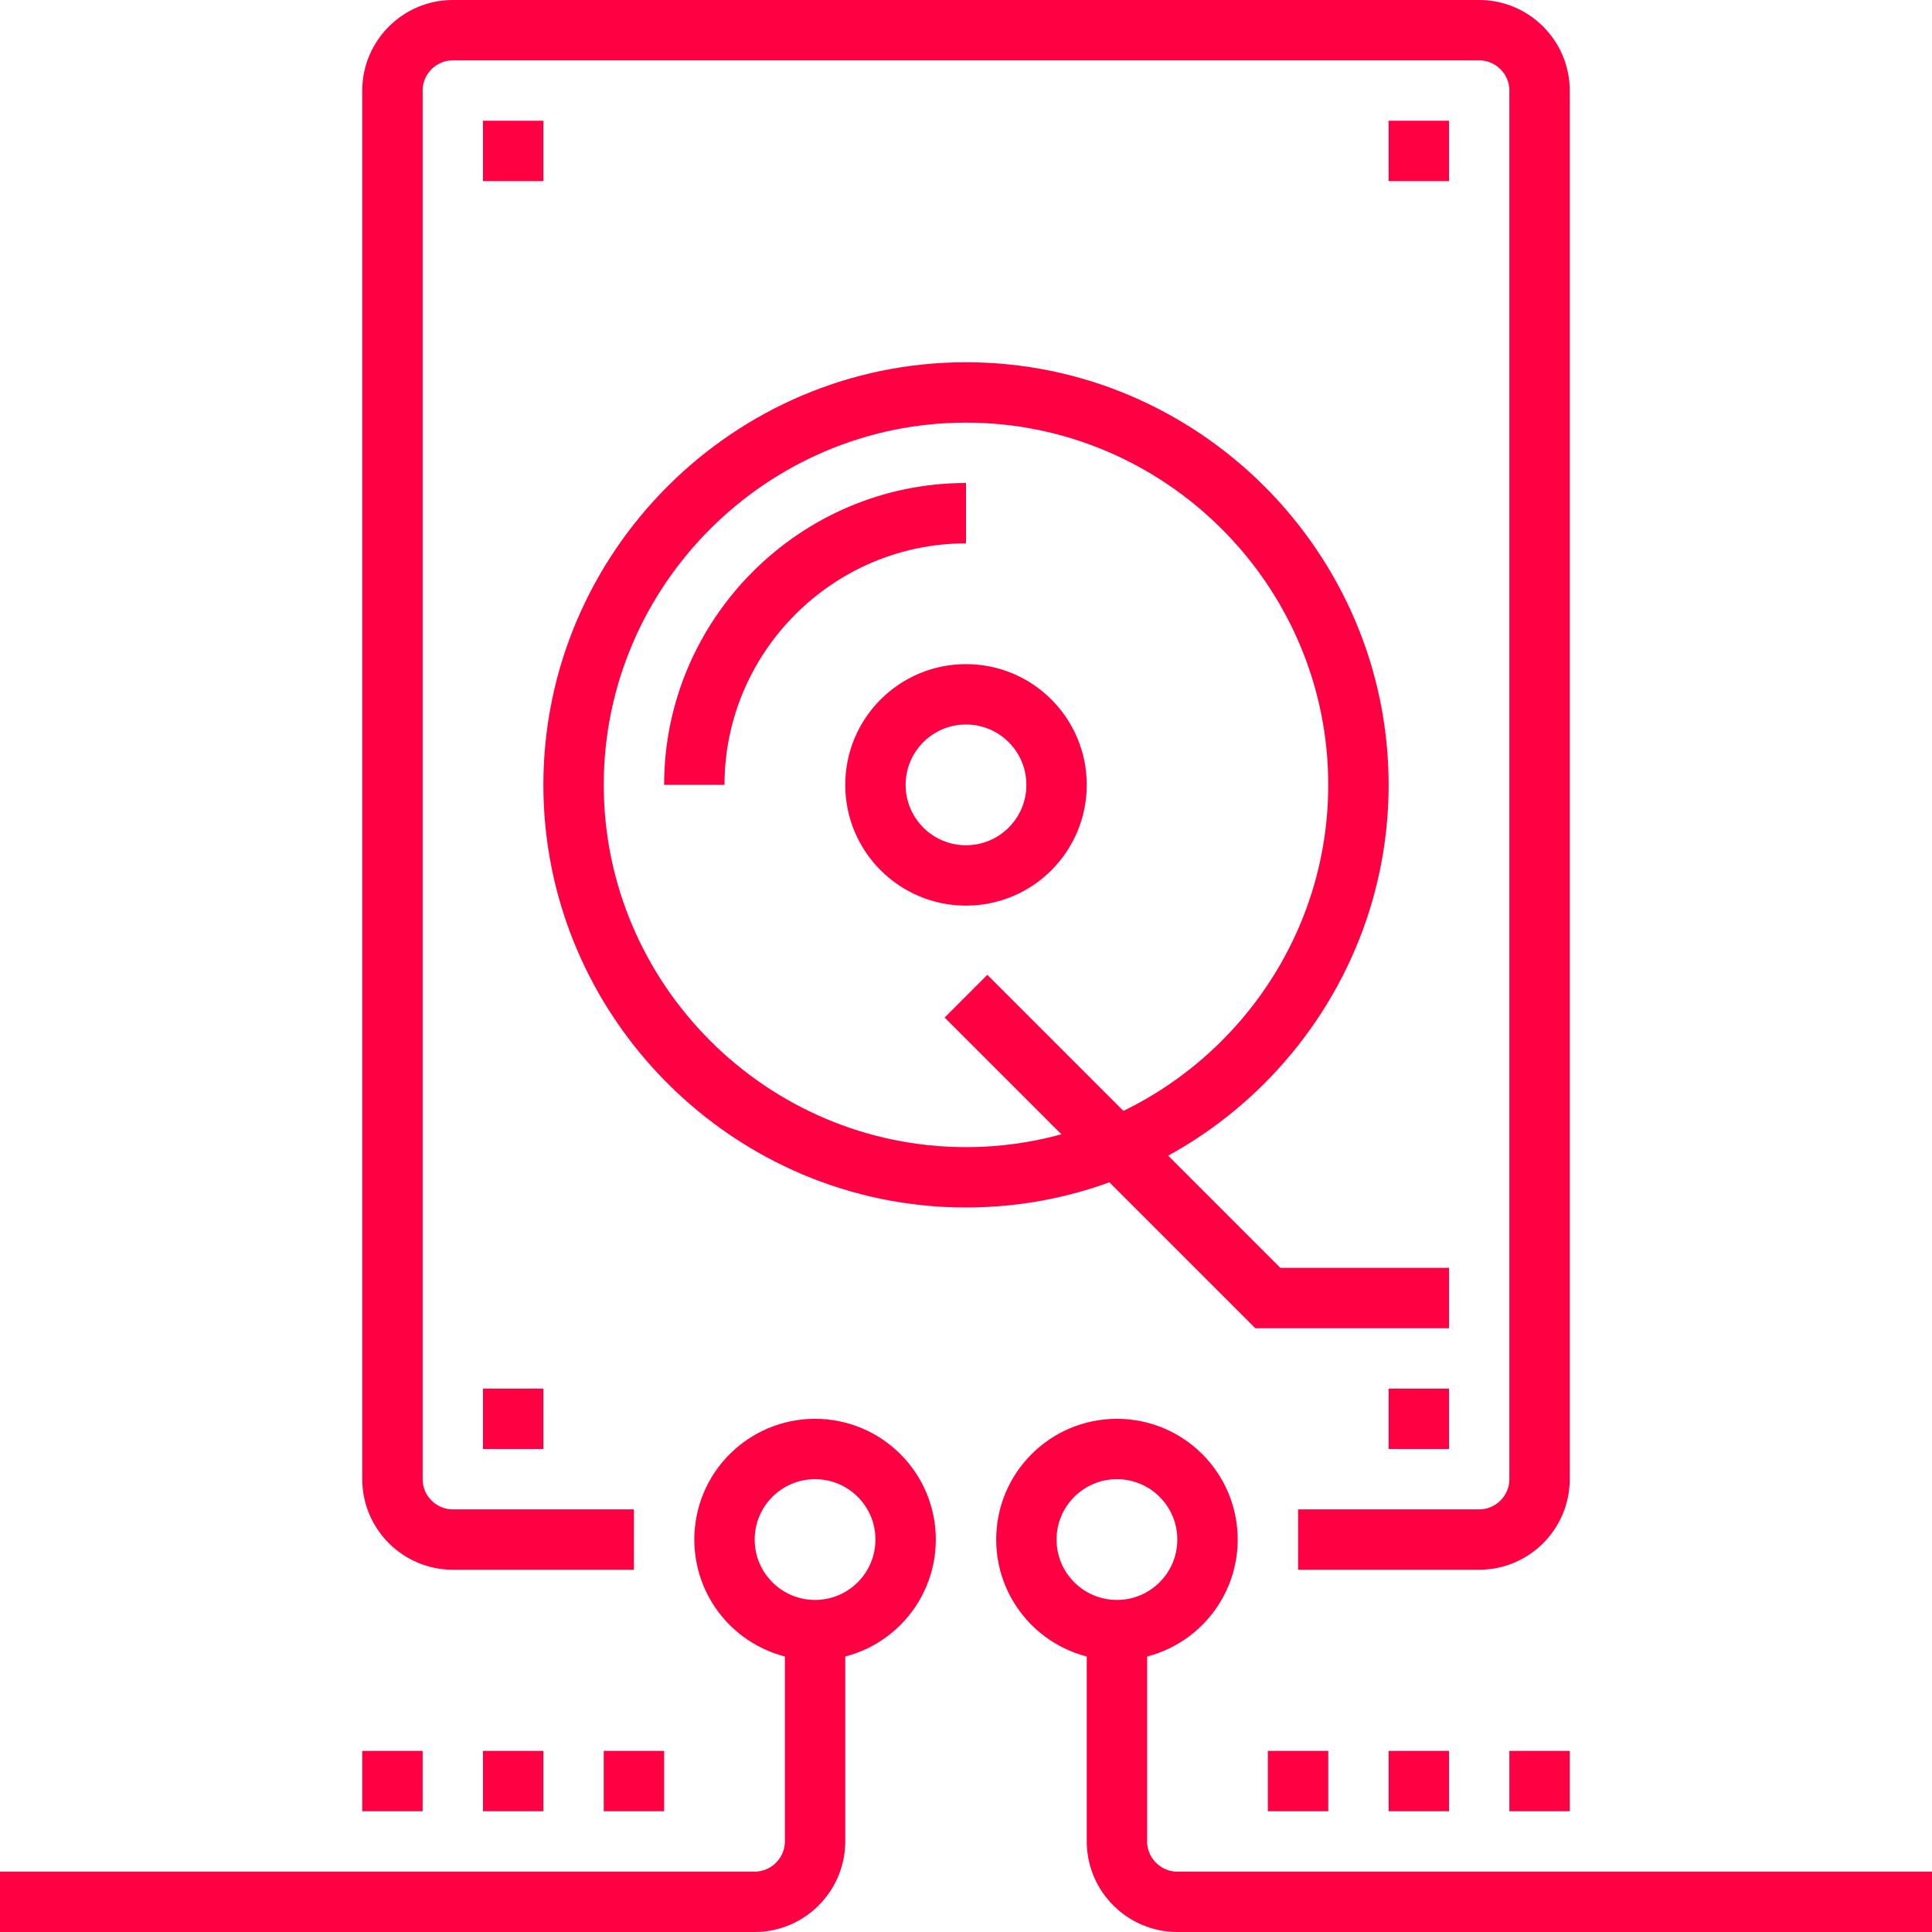
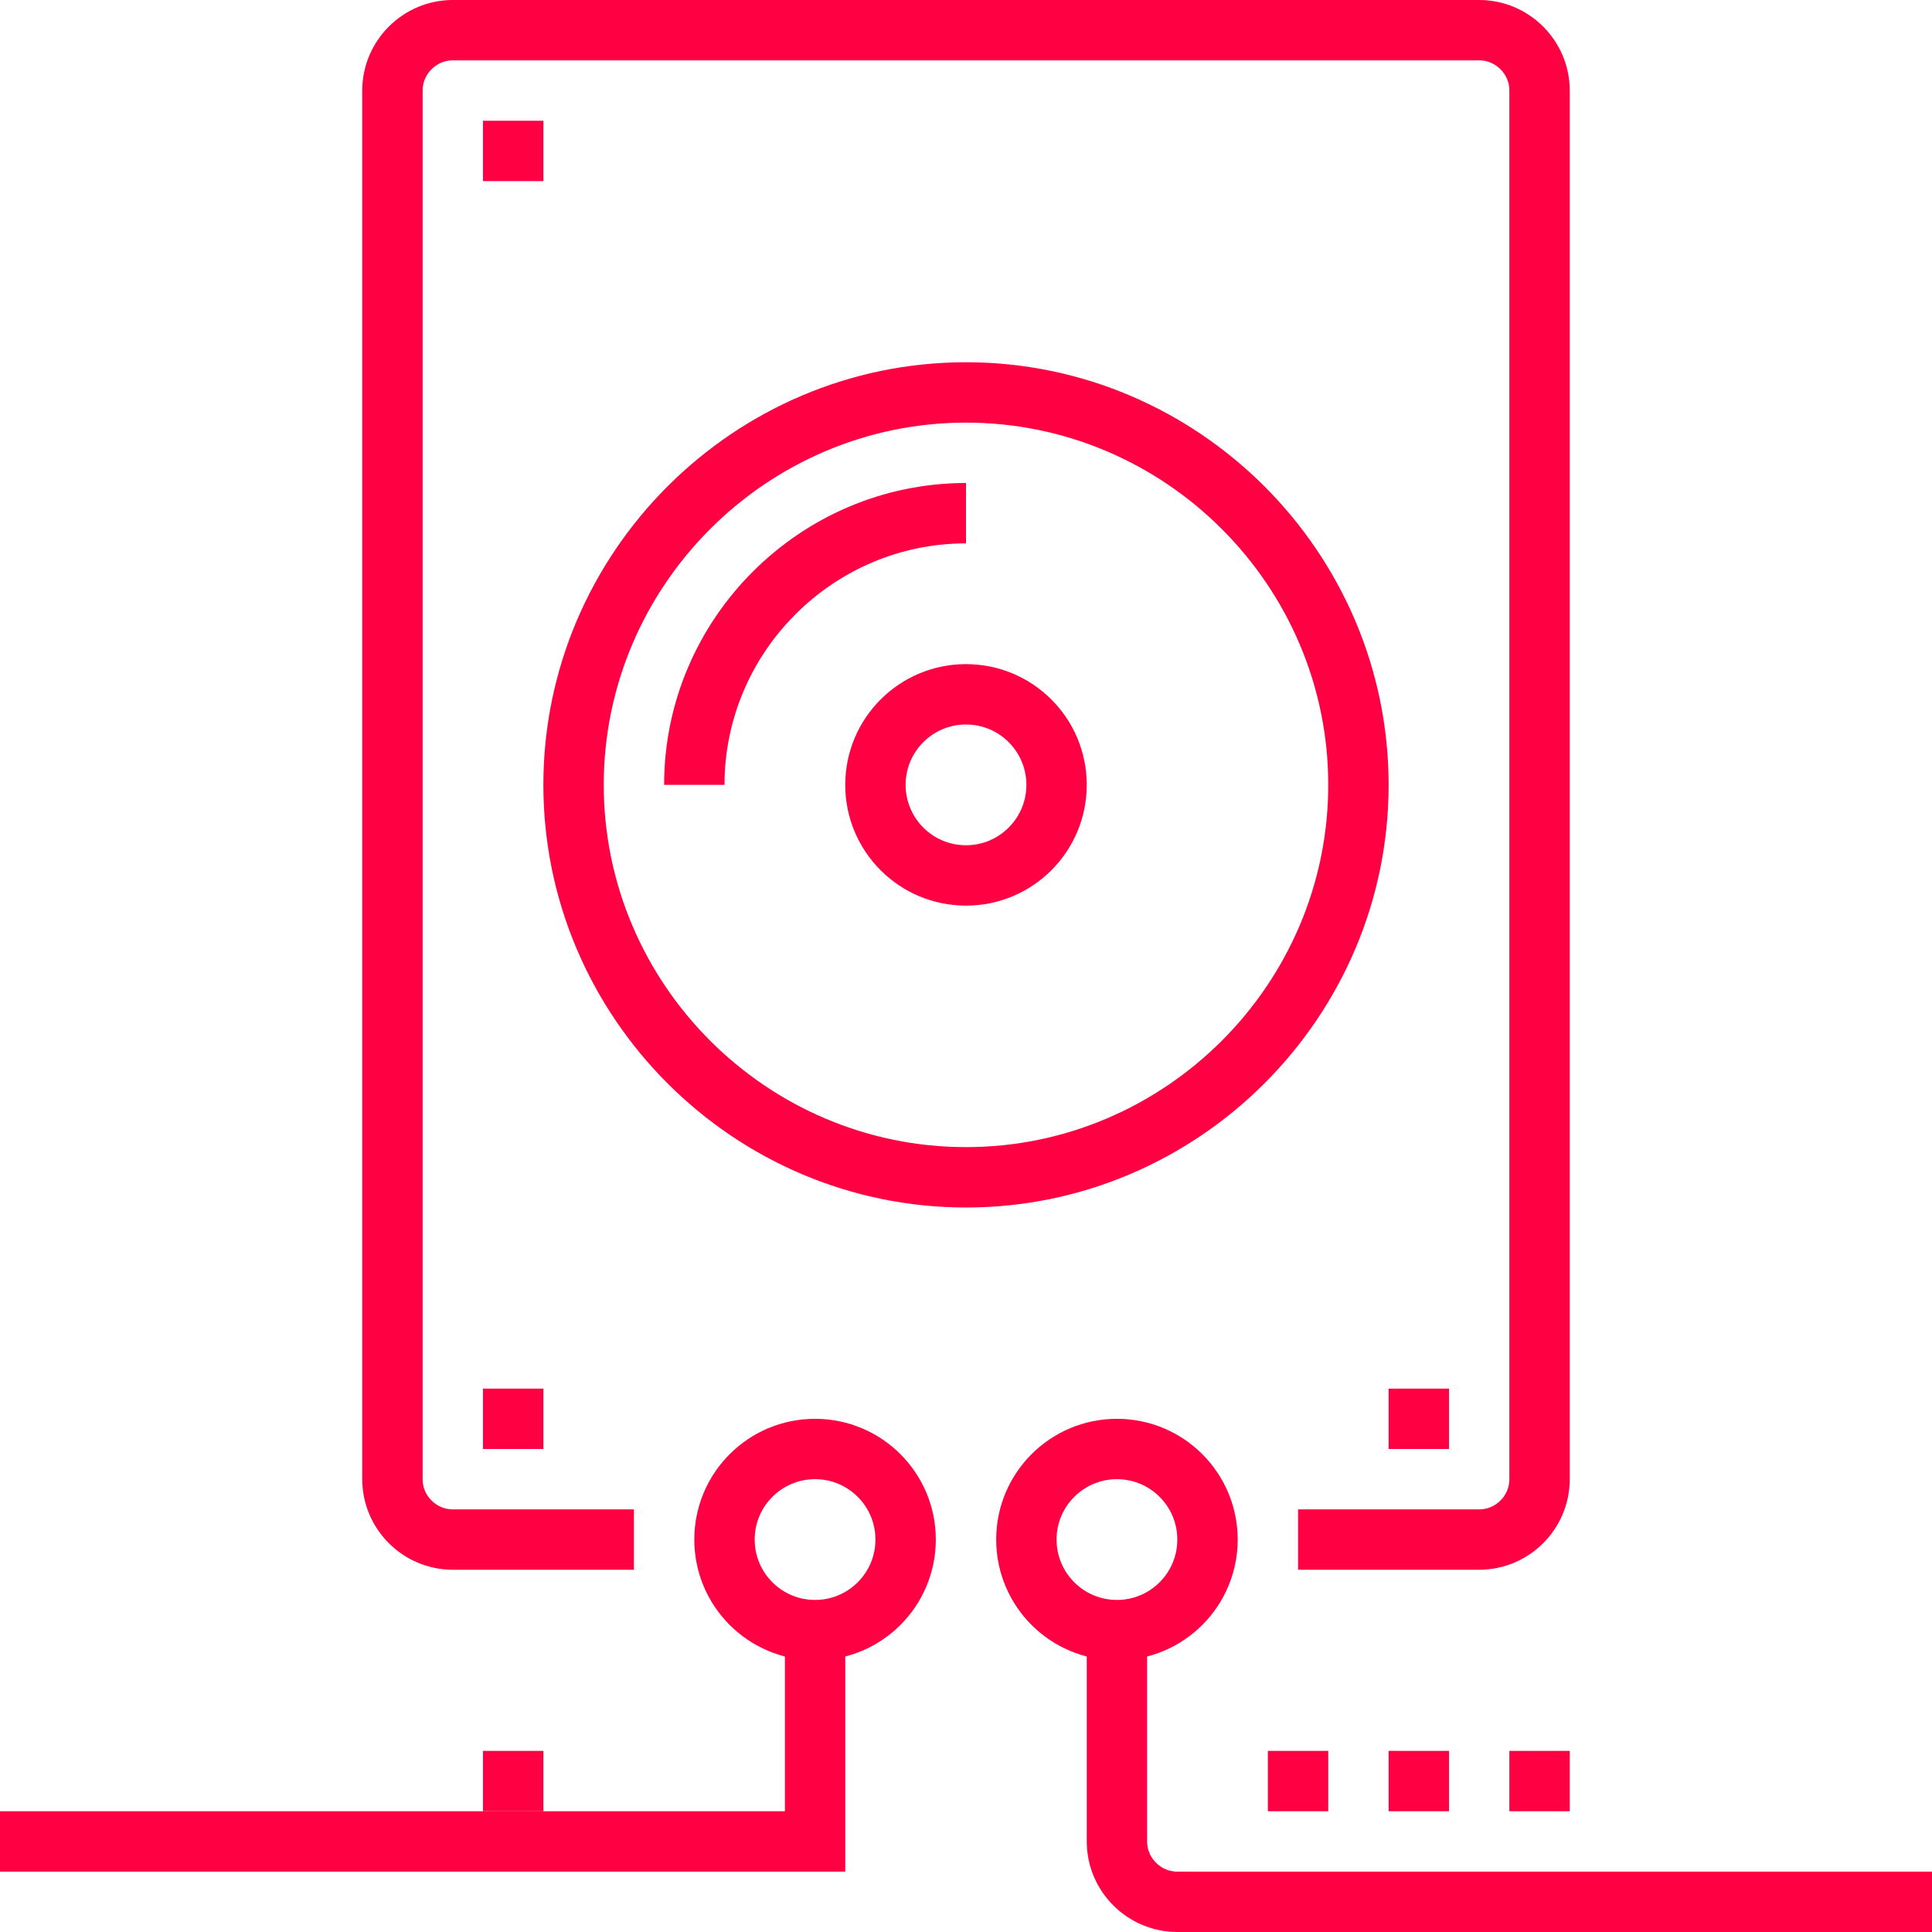
<svg xmlns="http://www.w3.org/2000/svg" version="1.1" id="ICONS_1.0" x="0px" y="0px" viewBox="0 0 64 64" style="enable-background:new 0 0 64 64;" xml:space="preserve">
  <style type="text/css">


.ssd_circle {
	animation-name: ssdCircle;
    animation-duration: 10s;
    animation-iteration-count: infinite;
    transform-origin: 49.5% 41%;    
    animation-timing-function: linear;
}

@keyframes ssdCircle {
	0% {transform: rotate(0deg);}
	100% {transform: rotate(360deg);}
}

.dot_bg_one {
	animation-name: dotOpacity-1;
    animation-duration: 5s;
    animation-iteration-count: infinite;
}

@keyframes dotOpacity-1 {
	0% {opacity: 1.5;}
	50% {opacity: 0.4;}
	100% {opacity: 1.5;}
}

.dot_bg_sec {
	animation-name: dotOpacity-2;
    animation-duration: 4s;
    animation-iteration-count: infinite;
}

@keyframes dotOpacity-2 {
	0% {opacity: 1.5;}
	50% {opacity: 0.3;}
	100% {opacity: 1.5;}
}

.ssd_bar {
	animation-name: ssdBar;
    animation-duration: 5s;
    animation-iteration-count: infinite;
}

@keyframes ssdBar {
	0% {transform: translate(2.1px, -1px);}
	50% {transform: translate(-1px, 1px);}
	100% {transform: translate(2.1px, -1px);}
}



	 </style>
  <style type="text/css">
	.st0{fill:none;stroke:#FF0043;stroke-width:2;stroke-miterlimit:10;}
	.st1{fill:#FF0043;}
</style>
  <path class="st0" d="M21,51h-6c-1.1,0-2-0.9-2-2V3c0-1.1,0.9-2,2-2h34c1.1,0,2,0.9,2,2v46c0,1.1-0.9,2-2,2h-6" />
  <circle class="st0" cx="27" cy="51" r="3" />
  <circle class="st0" cx="37" cy="51" r="3" />
-   <path class="st0" d="M27,54v7c0,1.1-0.9,2-2,2H0" />
+   <path class="st0" d="M27,54v7H0" />
  <path class="st0" d="M37,54v7c0,1.1,0.9,2,2,2h25" />
  <line class="st0" x1="16" y1="5" x2="18" y2="5" />
-   <line class="st0" x1="46" y1="5" x2="48" y2="5" />
  <line class="st0" x1="16" y1="47" x2="18" y2="47" />
  <line class="st0" x1="46" y1="47" x2="48" y2="47" />
  <circle class="st0" cx="32" cy="26" r="3" />
-   <polyline class="st0 ssd_bar" points="32,33 42,43 48,43 " />
  <path class="st1 ssd_circle" d="M32,12c-7.7,0-14,6.3-14,14s6.3,14,14,14s14-6.3,14-14S39.7,12,32,12z M32,38c-6.6,0-12-5.4-12-12s5.4-12,12-12  c6.6,0,12,5.4,12,12S38.6,38,32,38z M32,16v2c-4.4,0-8,3.6-8,8h-2C22,20.5,26.5,16,32,16z" />
-   <line class="st0 dot_bg_one" x1="22" y1="59" x2="20" y2="59" />
  <line class="st0 dot_bg_sec" x1="18" y1="59" x2="16" y2="59" />
-   <line class="st0 dot_bg_one" x1="14" y1="59" x2="12" y2="59" />
  <line class="st0 dot_bg_one" x1="52" y1="59" x2="50" y2="59" />
  <line class="st0 dot_bg_sec" x1="48" y1="59" x2="46" y2="59" />
  <line class="st0 dot_bg_one" x1="44" y1="59" x2="42" y2="59" />
</svg>